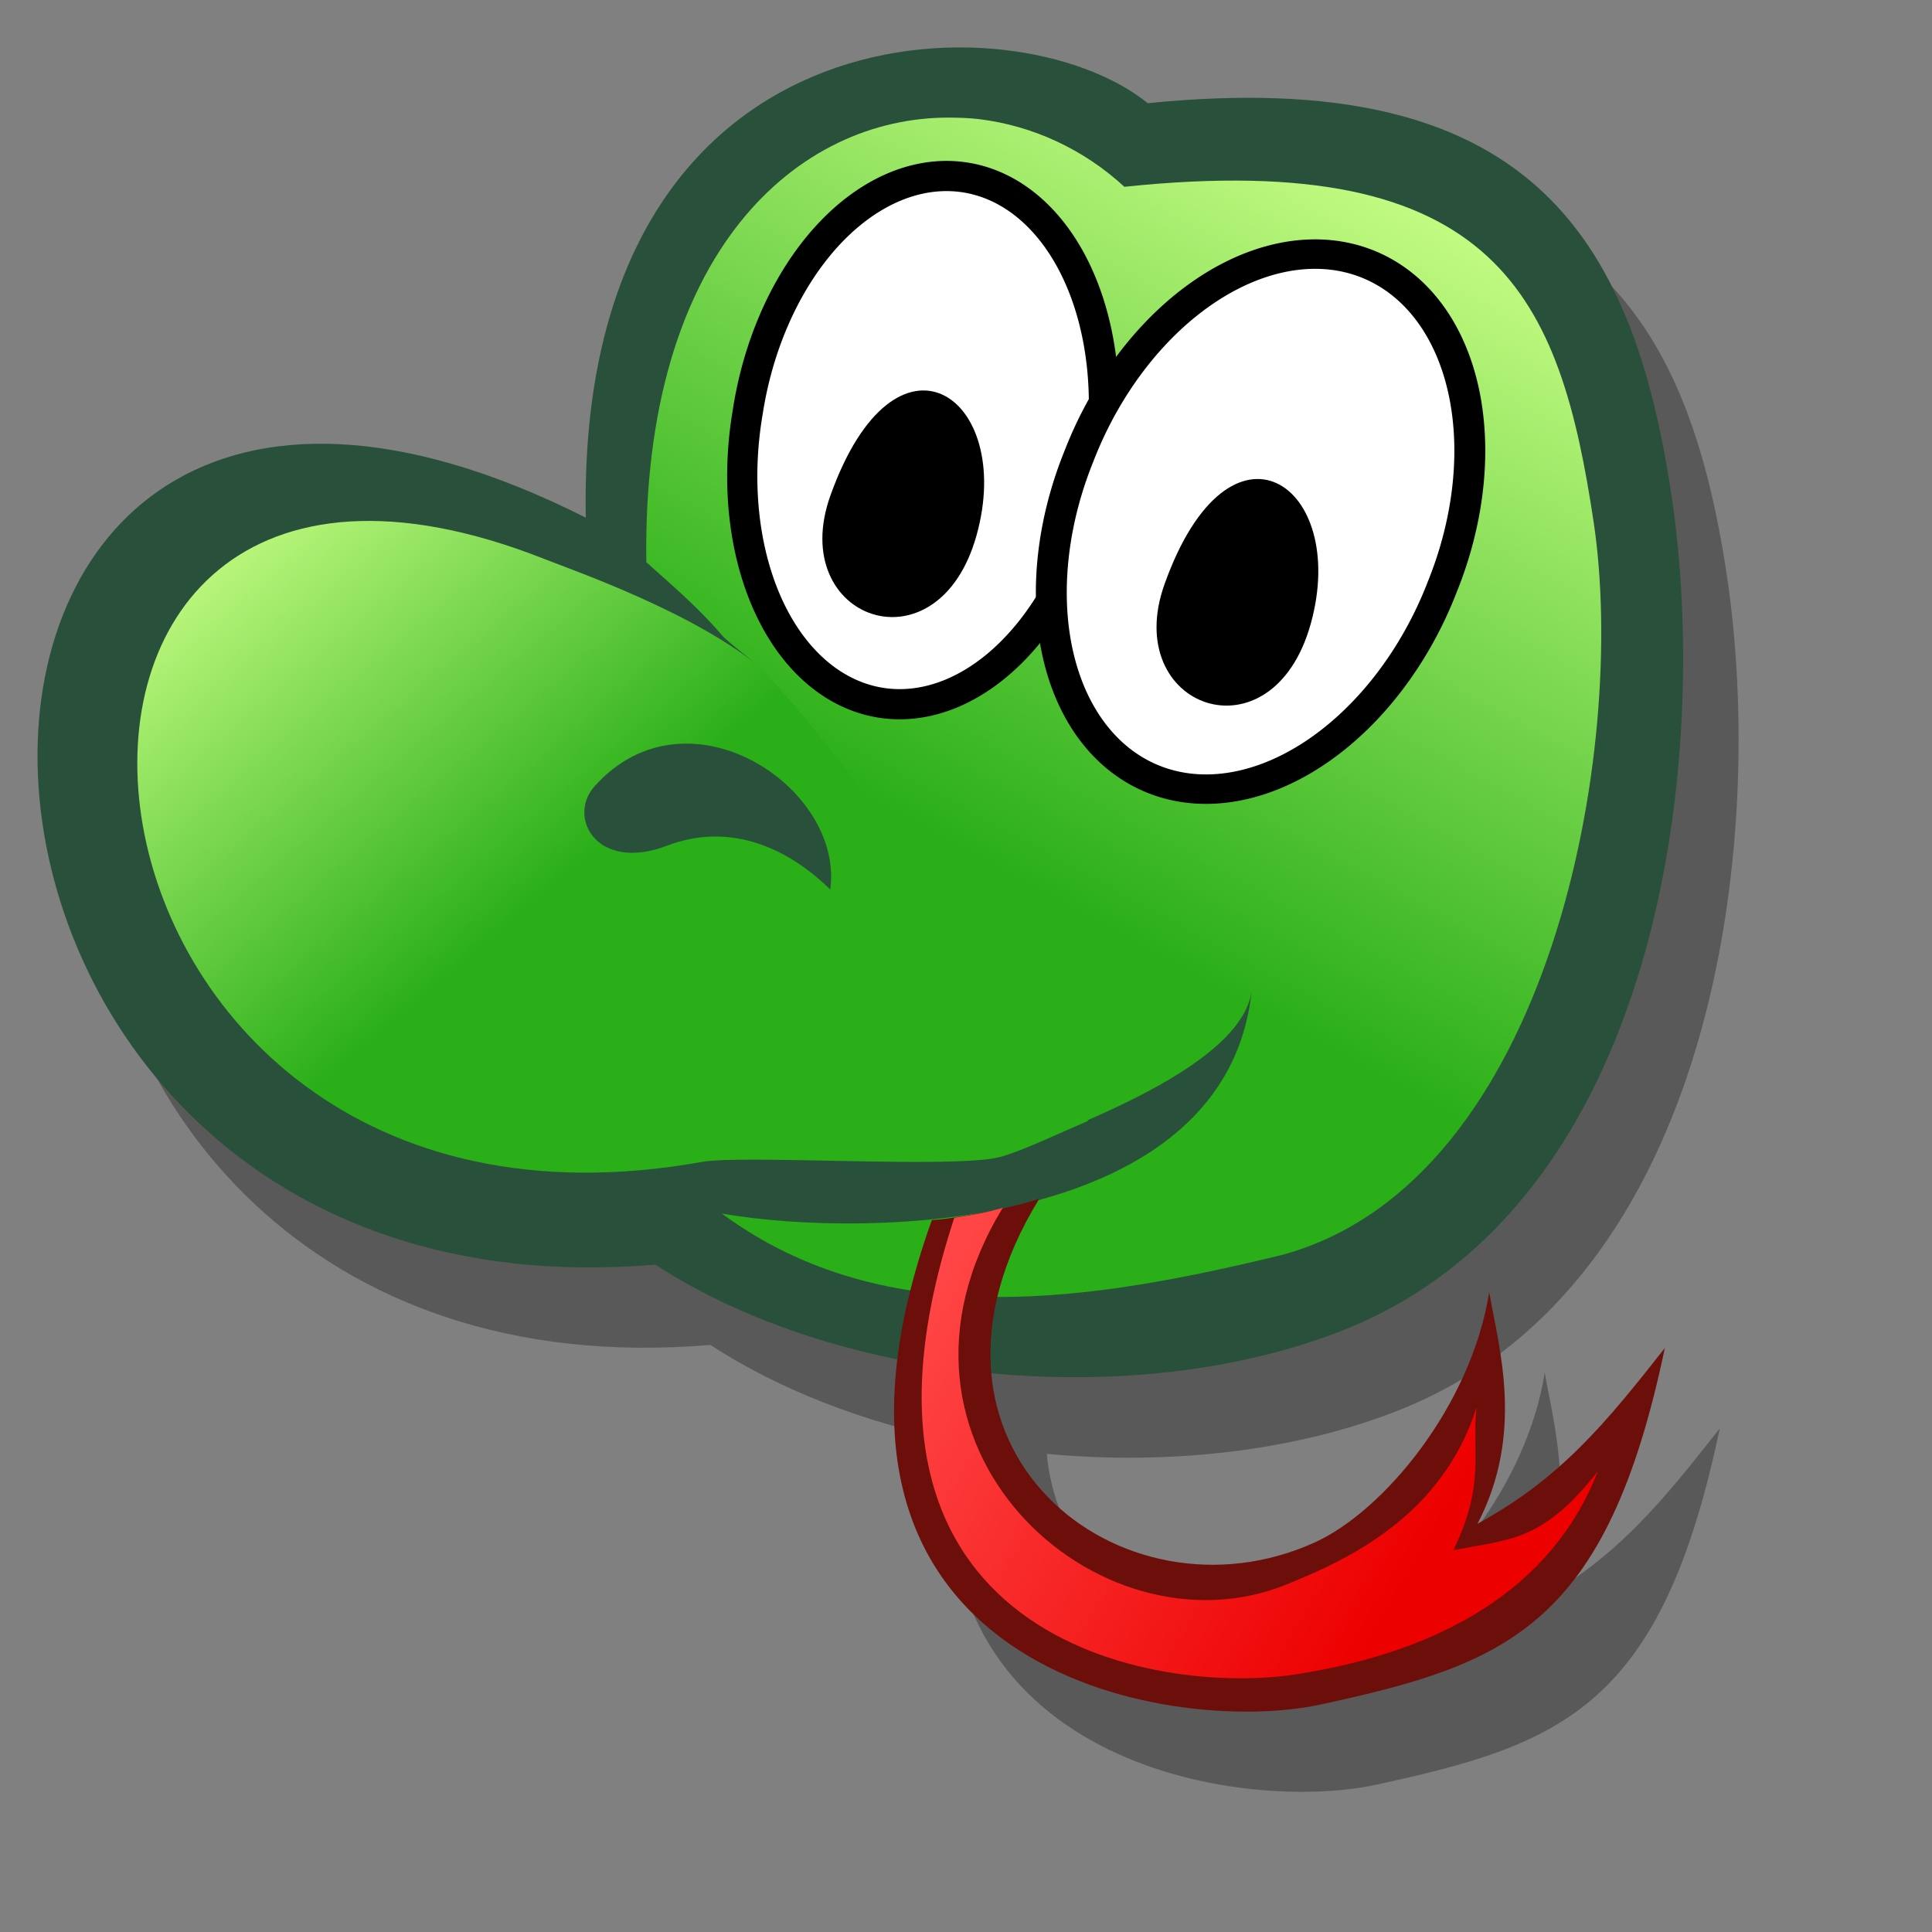
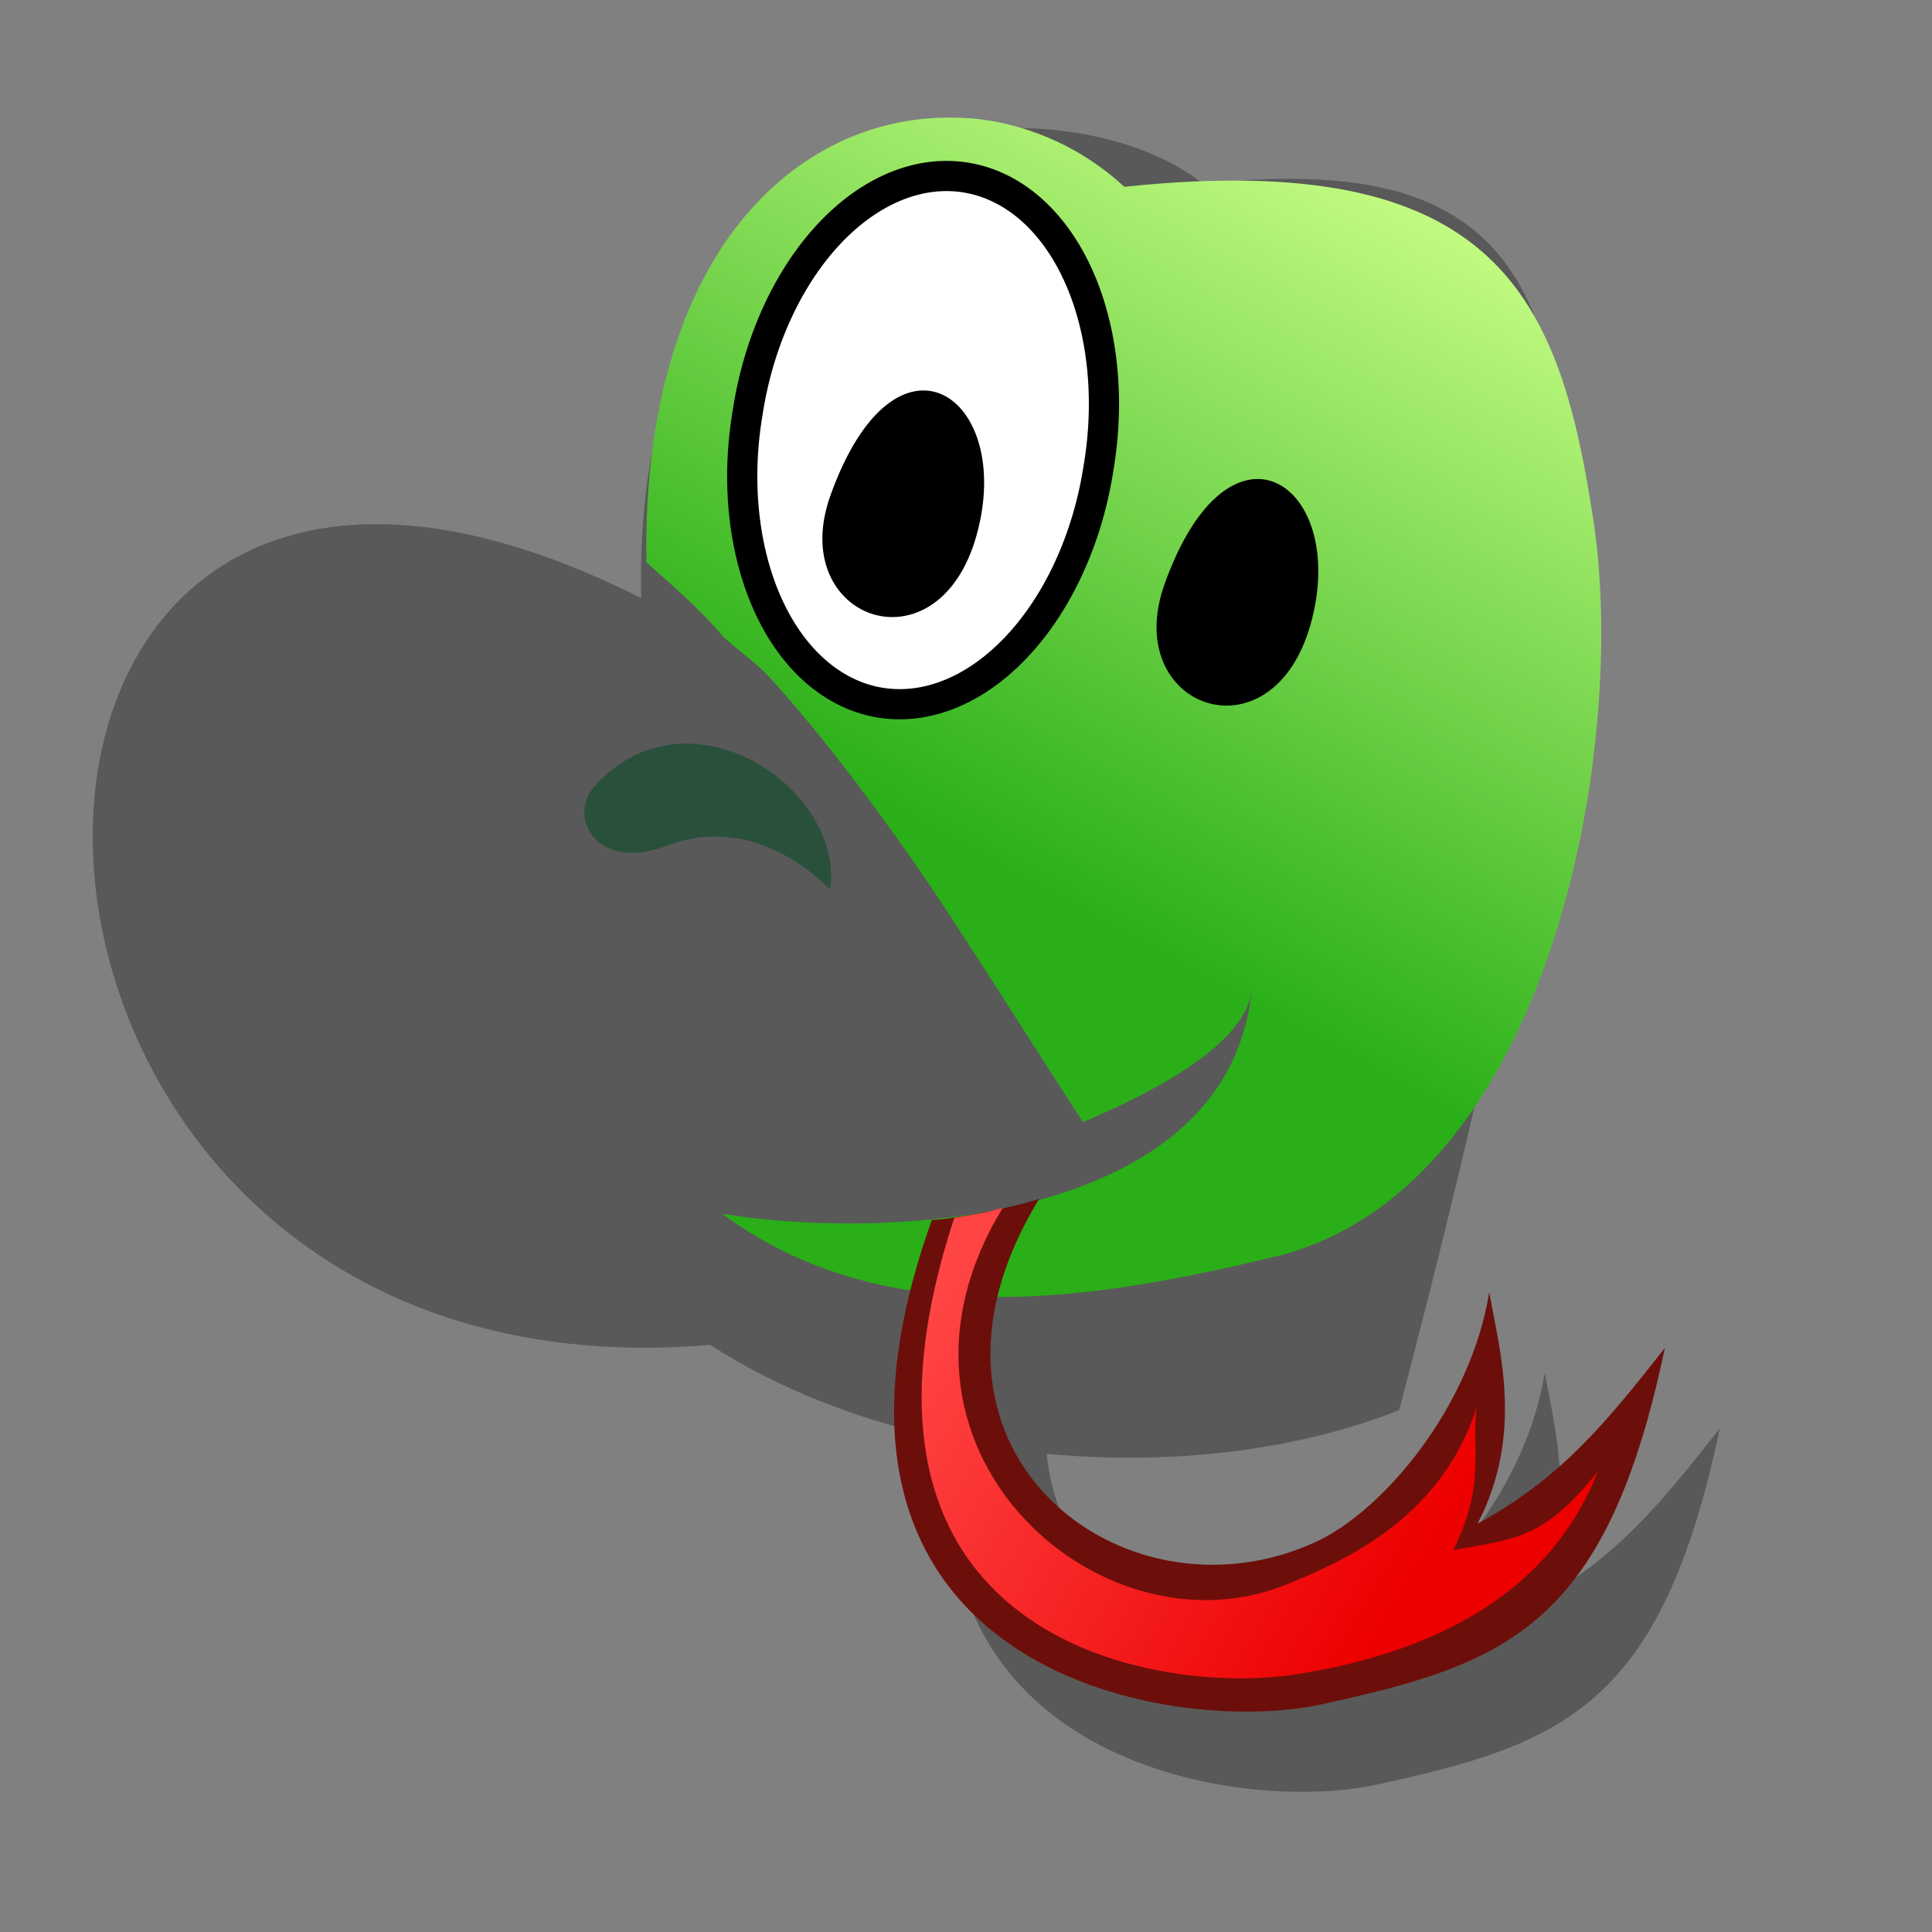
<svg xmlns="http://www.w3.org/2000/svg" xmlns:ns1="http://sodipodi.sourceforge.net/DTD/sodipodi-0.dtd" xmlns:ns2="http://www.inkscape.org/namespaces/inkscape" xmlns:xlink="http://www.w3.org/1999/xlink" id="svg604" ns1:version="0.32" width="72pt" height="72pt" ns1:docname="python2.5.svg" ns2:version="0.46+devel r21210 custom" ns2:output_extension="org.inkscape.output.svg.inkscape">
  <rect width="100%" height="100%" fill="#808080" stroke="none" />
  <defs id="defs606">
    <ns2:perspective ns1:type="inkscape:persp3d" ns2:vp_x="0 : 45 : 1" ns2:vp_y="0 : 1000 : 0" ns2:vp_z="90 : 45 : 1" ns2:persp3d-origin="45 : 30 : 1" id="perspective58" />
    <linearGradient ns2:collect="always" id="linearGradient2884">
      <stop style="stop-color:#ed0000;stop-opacity:1;" offset="0" id="stop2886" />
      <stop style="stop-color:#ff4545;stop-opacity:1" offset="1" id="stop2888" />
    </linearGradient>
    <linearGradient id="linearGradient9056">
      <stop style="stop-color:#2aaf18;stop-opacity:1;" offset="0" id="stop9058" />
      <stop style="stop-color:#cbff87;stop-opacity:1;" offset="1" id="stop9060" />
    </linearGradient>
    <linearGradient id="linearGradient10062">
      <stop style="stop-color:#ffffff;stop-opacity:1;" offset="0" id="stop10064" />
      <stop style="stop-color:#ffffff;stop-opacity:0;" offset="1" id="stop10066" />
    </linearGradient>
    <defs id="defs550">
      <linearGradient id="linearGradient1828">
        <stop style="stop-color:#ffc93f;stop-opacity:1;" offset="0" id="stop1829" />
        <stop style="stop-color:#f1e36c;stop-opacity:1;" offset="1" id="stop1830" />
      </linearGradient>
      <linearGradient id="linearGradient1825">
        <stop offset="0" style="stop-color:#ffd800;stop-opacity:1;" id="stop1827" />
        <stop offset="1" style="stop-color:#ffd58f;stop-opacity:0;" id="stop1826" />
      </linearGradient>
      <linearGradient x1="0" y1="0" x2="1" y2="0" id="linearGradient632" gradientUnits="objectBoundingBox" spreadMethod="pad">
        <stop style="stop-color:#ffb700;stop-opacity:1;" offset="0" id="stop633" />
        <stop style="stop-color:#ffd58f;stop-opacity:0;" offset="1" id="stop634" />
      </linearGradient>
      <linearGradient x1="0" y1="0" x2="1" y2="0" id="linearGradient556" gradientUnits="objectBoundingBox" spreadMethod="pad">
        <stop style="stop-color:#000000;stop-opacity:1;" offset="0" id="stop557" />
        <stop style="stop-color:#bdf2ff;stop-opacity:0.384;" offset="1" id="stop558" />
      </linearGradient>
      <linearGradient x1="60.645" y1="19.296" x2="35.371" y2="69.143" id="linearGradient559" xlink:href="#linearGradient632" gradientUnits="userSpaceOnUse" spreadMethod="pad" gradientTransform="matrix(1.419,-0.201,0.128,1.111,-136.8,-1.332)" />
      <linearGradient x1="85.638" y1="17.444" x2="73.916" y2="54.628" id="linearGradient631" xlink:href="#linearGradient632" gradientUnits="userSpaceOnUse" gradientTransform="matrix(1.051,-0.149,0.172,1.499,-123.699,-3.008)" spreadMethod="pad" />
      <defs id="defs3">
        <ns1:namedview id="namedview909" />
        <defs id="defs1721">
          <linearGradient x1="0" y1="0" x2="1" y2="0" id="linearGradient1722" gradientUnits="objectBoundingBox" spreadMethod="pad" xlink:href="#linearGradient1825" />
          <linearGradient x1="0" y1="0" x2="1" y2="0" id="linearGradient1725" gradientUnits="objectBoundingBox" spreadMethod="pad">
            <stop style="stop-color:#000000;stop-opacity:1;" offset="0" id="stop1726" />
            <stop style="stop-color:#bdf2ff;stop-opacity:0.384;" offset="1" id="stop1727" />
          </linearGradient>
          <linearGradient id="linearGradient1728" xlink:href="#linearGradient632" x1="60.645" y1="19.296" x2="35.371" y2="69.143" gradientUnits="userSpaceOnUse" spreadMethod="pad" />
          <linearGradient xlink:href="#linearGradient632" id="linearGradient1729" x1="85.638" y1="17.444" x2="73.916" y2="54.628" gradientUnits="userSpaceOnUse" spreadMethod="pad" gradientTransform="scale(0.741,1.35)" />
        </defs>
      </defs>
      <ns1:namedview id="namedview1730" pagecolor="#ffffff" bordercolor="#666666" borderopacity="1.0" ns2:pageopacity="0.0" ns2:pageshadow="2" ns2:zoom="2.4559706" ns2:cx="113.94414" ns2:cy="73.007956" ns2:window-width="812" ns2:window-height="560" ns2:window-x="103" ns2:window-y="56" />
      <linearGradient ns2:collect="always" xlink:href="#linearGradient1828" id="linearGradient1831" gradientTransform="matrix(0.564,0,0,0.564,50.398,45.073)" x1="32.051" y1="14.658" x2="32.051" y2="75.934" gradientUnits="userSpaceOnUse" />
    </defs>
    <radialGradient ns2:collect="always" xlink:href="#linearGradient10062" id="radialGradient10072" cx="37.814" cy="137.798" fx="37.814" fy="137.798" r="4.505" gradientTransform="matrix(0.153,0.409,-1.504,0.563,267.221,18.172)" gradientUnits="userSpaceOnUse" />
    <linearGradient ns2:collect="always" xlink:href="#linearGradient9056" id="linearGradient2241" gradientUnits="userSpaceOnUse" gradientTransform="matrix(1.797,2.1696676e-2,-2.1699271e-2,1.797,-27.05,-24.962)" x1="29.269" y1="39.43" x2="19.735" y2="28.532" />
    <linearGradient ns2:collect="always" xlink:href="#linearGradient9056" id="linearGradient2243" gradientUnits="userSpaceOnUse" gradientTransform="matrix(1.797,2.1696676e-2,-2.1699271e-2,1.797,-27.05,-24.962)" x1="42.088" y1="36.914" x2="52.791" y2="16.673" />
    <linearGradient ns2:collect="always" xlink:href="#linearGradient2884" id="linearGradient2890" x1="69.481" y1="79.144" x2="45.797" y2="65.326" gradientUnits="userSpaceOnUse" />
  </defs>
  <ns1:namedview id="base" ns2:zoom="1.2665398" ns2:cx="5.4546534" ns2:cy="82.533063" ns2:window-width="1012" ns2:window-height="728" ns2:window-x="2" ns2:window-y="1" ns2:current-layer="svg604" showgrid="false" />
-   <path style="fill:#000000;fill-opacity:0.303;fill-rule:evenodd;stroke:none;stroke-width:1px;stroke-linecap:butt;stroke-linejoin:miter;stroke-opacity:1" d="M 50.236,6.36 C 41.681,6.444 31.528,12.127 31.857,29.717 C -5.347,10.973 -4.7,70.23 35.296,66.827 C 38.709,69.051 42.906,70.666 47.351,71.569 C 45.421,87.718 61.765,90.114 68.379,88.682 C 77.638,86.676 82.555,84.823 85.454,70.977 C 82.551,74.667 80.298,77.462 76.165,79.711 C 78.491,75.242 77.257,71.045 76.758,68.21 C 75.851,73.878 71.504,79.067 68.102,80.62 C 60.943,83.885 52.684,79.679 52.015,72.241 C 58.118,72.814 64.376,72.11 69.525,70.068 C 85.305,63.807 87.779,41.761 85.809,28.61 C 83.862,15.611 78.59,7.225 59.762,9.127 C 57.676,7.439 54.125,6.322 50.236,6.36 z " id="path2616" />
-   <path style="fill:#29503b;fill-opacity:1;fill-rule:evenodd;stroke:none;stroke-width:1px;stroke-linecap:butt;stroke-linejoin:miter;stroke-opacity:1" d="M 32.562,62.837 C -7.434,66.24 -8.097,6.978 29.108,25.722 C 28.629,0.137 50.355,-0.274 57.032,5.128 C 75.86,3.227 81.105,11.6 83.053,24.6 C 85.023,37.75 82.543,59.828 66.762,66.088 C 56.442,70.182 41.716,68.801 32.562,62.837 z " id="path2223" ns1:nodetypes="cccssc" />
-   <path id="path2234" d="M 54.064,55.696 C 51.289,51.436 48.096,45.346 45.891,42.236 C 43.219,39.099 41.506,35.483 37.992,33.33 C 34.62,30.471 28.62,28.396 27.056,27.778 C -2.937,15.928 1.027,63.805 34.882,57.735 C 36.942,57.365 47.367,58.076 49.664,57.498 C 50.662,57.246 52.59,56.327 54.064,55.696 z " style="fill:url(#linearGradient2241);fill-opacity:1;fill-rule:evenodd;stroke:none;stroke-width:0.856px;stroke-linecap:butt;stroke-linejoin:miter;stroke-opacity:1" ns1:nodetypes="cccsssc" />
+   <path style="fill:#000000;fill-opacity:0.303;fill-rule:evenodd;stroke:none;stroke-width:1px;stroke-linecap:butt;stroke-linejoin:miter;stroke-opacity:1" d="M 50.236,6.36 C 41.681,6.444 31.528,12.127 31.857,29.717 C -5.347,10.973 -4.7,70.23 35.296,66.827 C 38.709,69.051 42.906,70.666 47.351,71.569 C 45.421,87.718 61.765,90.114 68.379,88.682 C 77.638,86.676 82.555,84.823 85.454,70.977 C 82.551,74.667 80.298,77.462 76.165,79.711 C 78.491,75.242 77.257,71.045 76.758,68.21 C 75.851,73.878 71.504,79.067 68.102,80.62 C 60.943,83.885 52.684,79.679 52.015,72.241 C 58.118,72.814 64.376,72.11 69.525,70.068 C 83.862,15.611 78.59,7.225 59.762,9.127 C 57.676,7.439 54.125,6.322 50.236,6.36 z " id="path2616" />
  <path style="fill:url(#linearGradient2243);fill-opacity:1;fill-rule:evenodd;stroke:none;stroke-width:0.856px;stroke-linecap:butt;stroke-linejoin:miter;stroke-opacity:1" d="M 47.174,5.844 C 39.692,5.808 31.894,12.443 32.115,27.936 C 33.309,29.009 34.702,30.181 35.949,31.651 C 36.727,32.375 37.473,32.82 38.281,33.706 C 40.361,35.988 42.577,38.833 45.079,42.361 C 47.285,45.47 51.04,51.499 53.814,55.759 C 57.645,54.121 61.849,51.836 62.194,49.238 C 60.952,61.102 43.304,61.591 35.87,60.303 C 44.092,66.36 54.408,64.608 63.696,62.359 C 77.082,58.73 80.876,37.217 79.19,25.96 C 77.522,14.832 74.474,7.33 55.87,9.282 C 53.833,7.405 51.308,6.25 48.676,5.923 C 48.183,5.862 47.673,5.847 47.174,5.844 z " id="path2232" ns1:nodetypes="cccssccccscsc" />
  <path style="fill:#6c0f0a;fill-opacity:1;fill-rule:evenodd;stroke:none;stroke-width:1px;stroke-linecap:butt;stroke-linejoin:miter;stroke-opacity:1" d="M 51.644,59.558 C 44.083,71.885 55.713,81.029 65.347,76.634 C 68.749,75.082 73.091,69.877 73.998,64.209 C 74.497,67.044 75.743,71.245 73.417,75.713 C 77.55,73.465 79.822,70.672 82.725,66.982 C 79.826,80.828 74.879,82.692 65.62,84.697 C 58.153,86.314 38.266,83.051 46.304,60.621 C 47.343,60.594 50.721,59.918 51.644,59.558 z " id="path4187" ns1:nodetypes="cscccscc" />
  <path style="fill:#29503b;fill-opacity:1;fill-rule:evenodd;stroke:none;stroke-width:1px;stroke-linecap:butt;stroke-linejoin:miter;stroke-opacity:1" d="M 29.545,39.069 C 34.127,33.945 41.948,39.088 41.256,44.201 C 38.906,41.897 36.03,40.916 33.151,42.019 C 29.656,43.357 28.167,40.61 29.545,39.069 z " id="path4189" ns1:nodetypes="ccss" />
  <path ns1:nodetypes="cscccscc" id="path5162" d="M 49.828,60.013 C 42.64,71.794 54.548,82.506 63.899,78.742 C 67.089,77.458 71.665,75.29 73.372,69.925 C 73.11,72.076 73.839,73.724 72.214,77.031 C 74.994,76.475 76.633,76.635 79.394,73.108 C 77.138,78.924 71.64,82.061 64.451,83.189 C 57.442,84.294 40.516,81.497 47.419,60.511 C 48.369,60.354 48.928,60.281 49.828,60.013 z " style="fill:url(#linearGradient2890);fill-opacity:1;fill-rule:evenodd;stroke:none;stroke-width:1px;stroke-linecap:butt;stroke-linejoin:miter;stroke-opacity:1" />
  <path ns1:type="arc" style="opacity:1;color:#000000;fill:#ffffff;fill-opacity:1;fill-rule:evenodd;stroke:#000000;stroke-width:1.186;stroke-linecap:butt;stroke-linejoin:miter;marker:none;marker-start:none;marker-mid:none;marker-end:none;stroke-miterlimit:4;stroke-dasharray:none;stroke-dashoffset:0;stroke-opacity:1;visibility:visible;display:inline;overflow:visible;enable-background:accumulate" id="path2230" ns1:cx="37.964272" ns1:cy="30.2621" ns1:rx="6.9787269" ns1:ry="10.328515" d="M 44.943 30.262 A 6.979 10.329 0 1 1  30.986,30.262 A 6.979 10.329 0 1 1  44.943 30.262 z" transform="matrix(1.248,0.204,-0.204,1.248,4.662,-23.643)" />
-   <path transform="matrix(1.294,0.464,-0.487,1.233,28.248,-29.009)" d="M 44.943 30.262 A 6.979 10.329 0 1 1  30.986,30.262 A 6.979 10.329 0 1 1  44.943 30.262 z" ns1:ry="10.328515" ns1:rx="6.9787269" ns1:cy="30.2621" ns1:cx="37.964272" id="path2233" style="opacity:1;color:#000000;fill:#ffffff;fill-opacity:1;fill-rule:evenodd;stroke:#000000;stroke-width:1.111;stroke-linecap:butt;stroke-linejoin:miter;marker:none;marker-start:none;marker-mid:none;marker-end:none;stroke-miterlimit:4;stroke-dasharray:none;stroke-dashoffset:0;stroke-opacity:1;visibility:visible;display:inline;overflow:visible;enable-background:accumulate" ns1:type="arc" />
  <path style="fill:#000000;fill-opacity:1;fill-rule:evenodd;stroke:none;stroke-width:1px;stroke-linecap:butt;stroke-linejoin:miter;stroke-opacity:1" d="M 41.262,24.625 C 44.505,15.549 50.448,19.677 48.527,26.589 C 46.606,33.501 39.06,30.785 41.262,24.625 z " id="path4170" ns1:nodetypes="css" />
  <path style="fill:#000000;fill-opacity:1;fill-rule:evenodd;stroke:none;stroke-width:1px;stroke-linecap:butt;stroke-linejoin:miter;stroke-opacity:1" d="M 57.866,29.025 C 61.11,19.948 67.053,24.076 65.132,30.989 C 63.211,37.901 55.665,35.184 57.866,29.025 z " id="path4172" ns1:nodetypes="css" />
</svg>